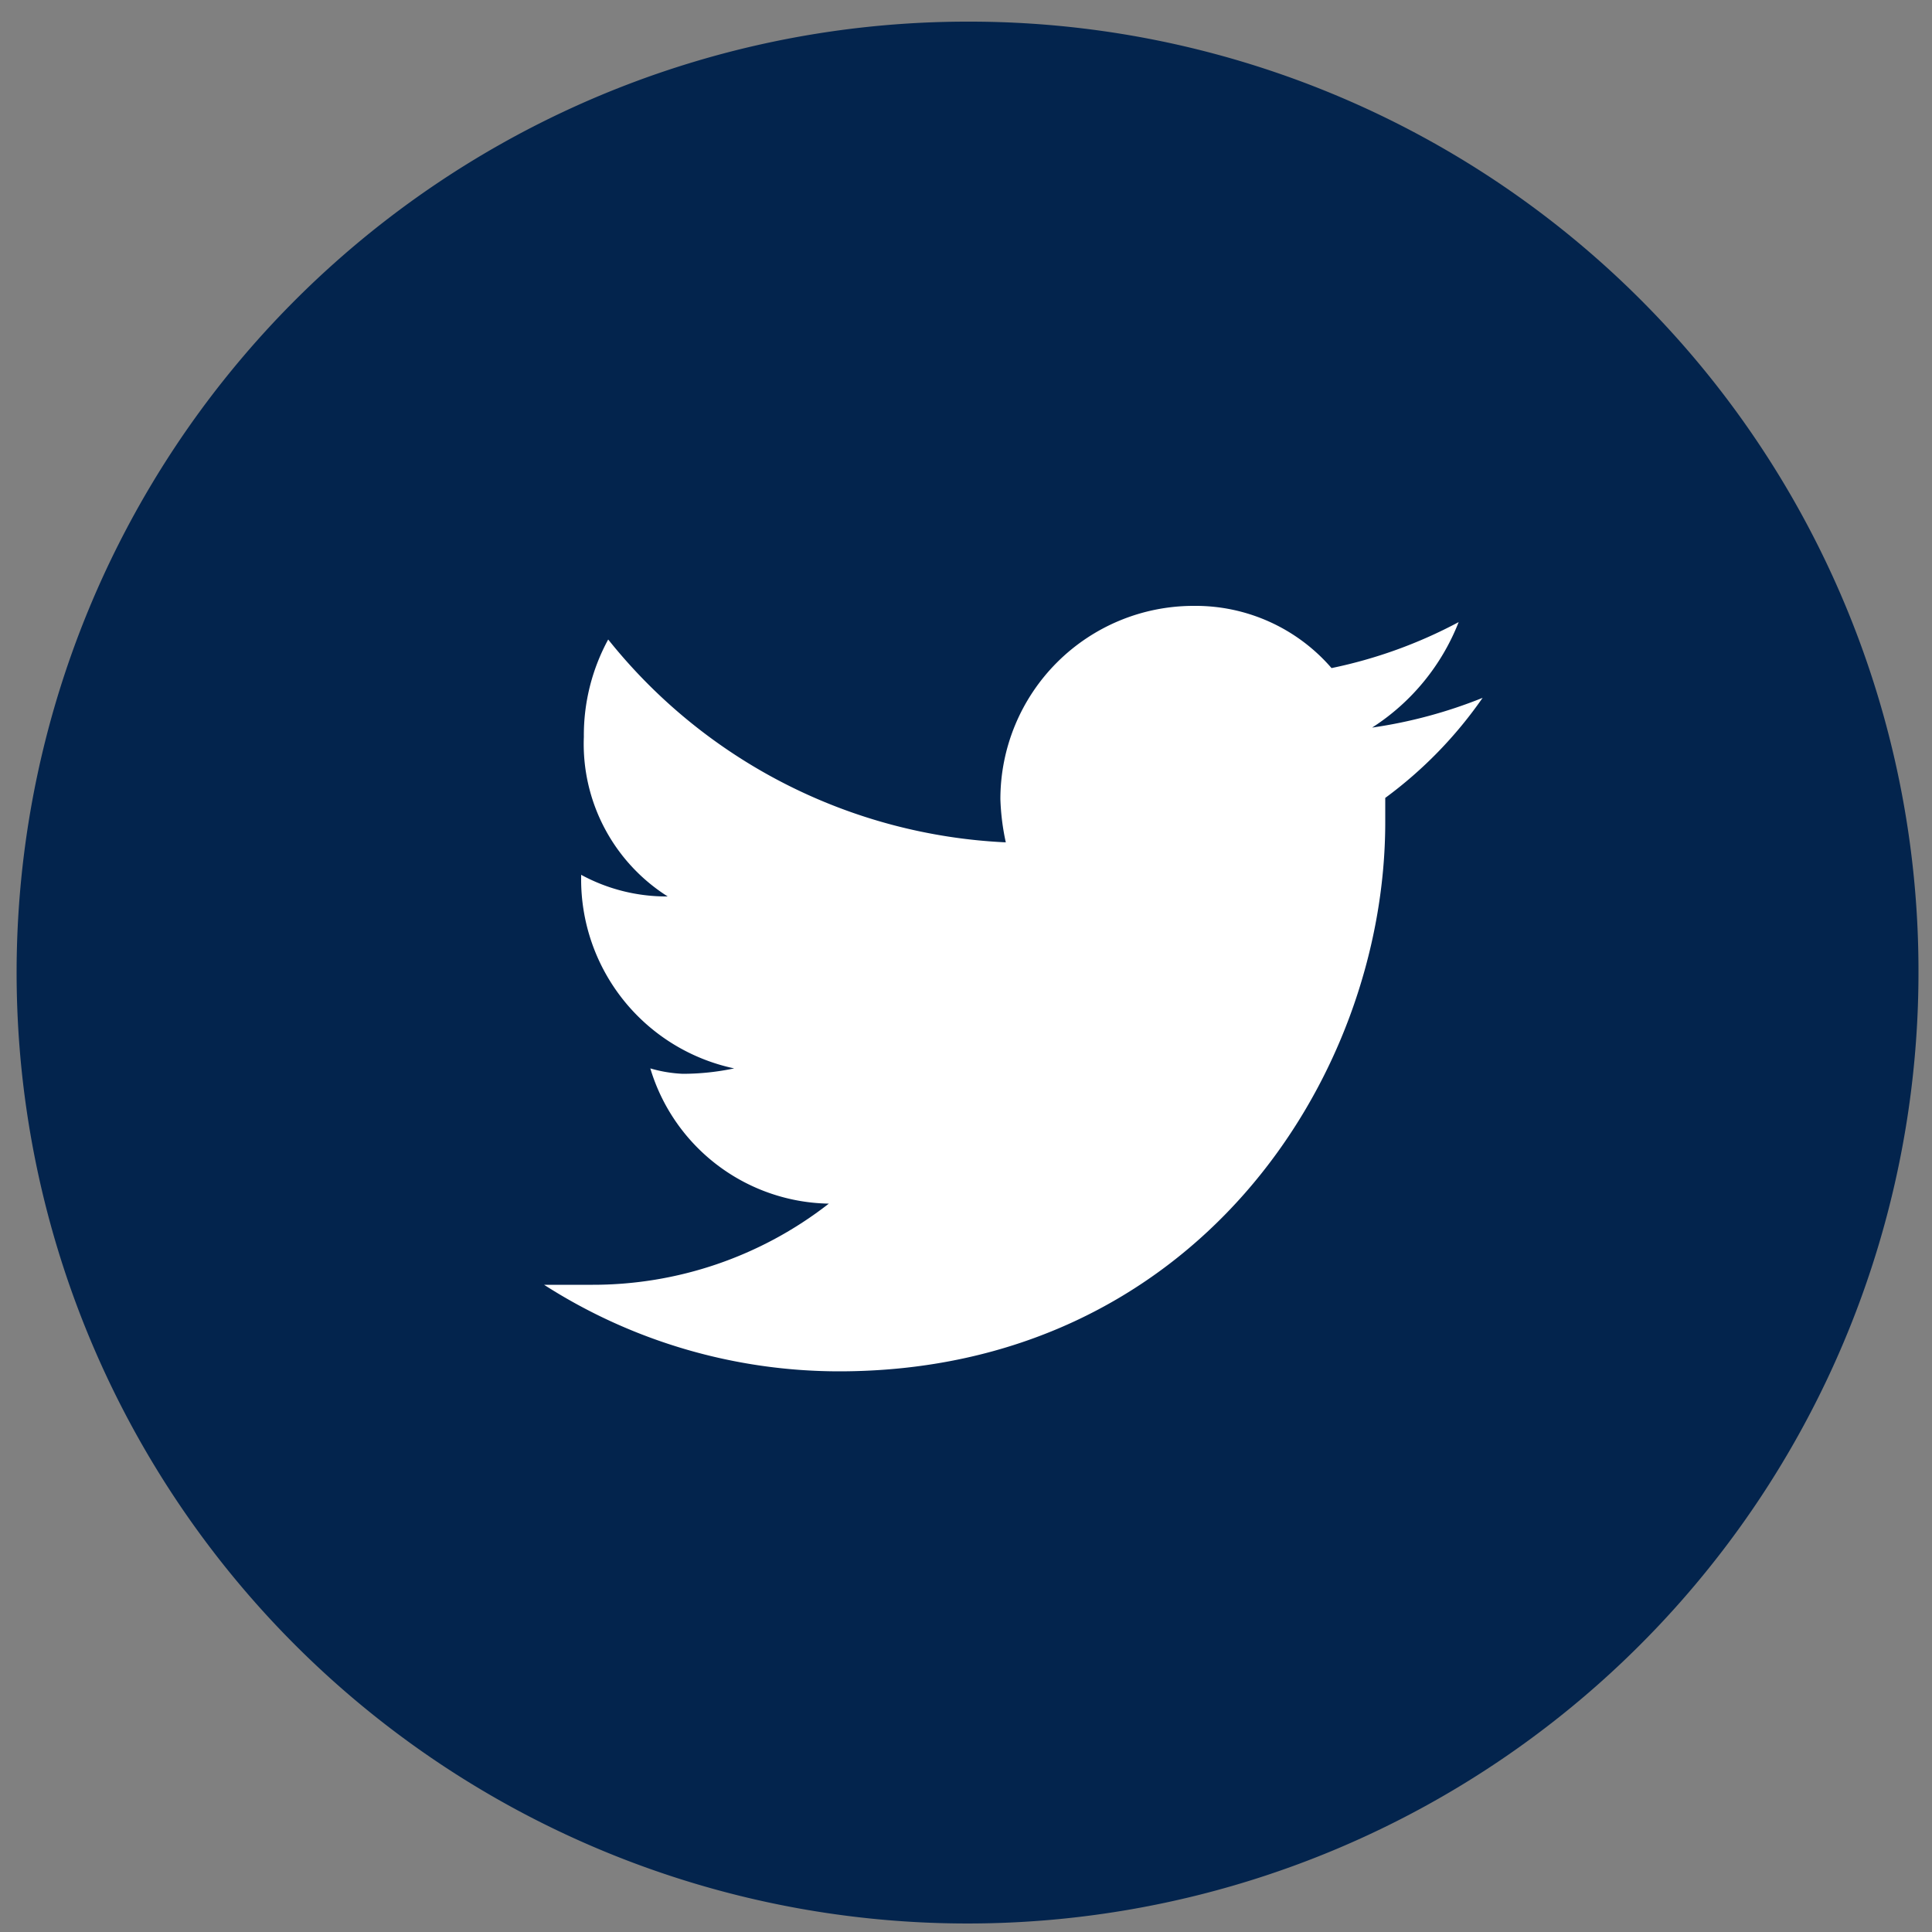
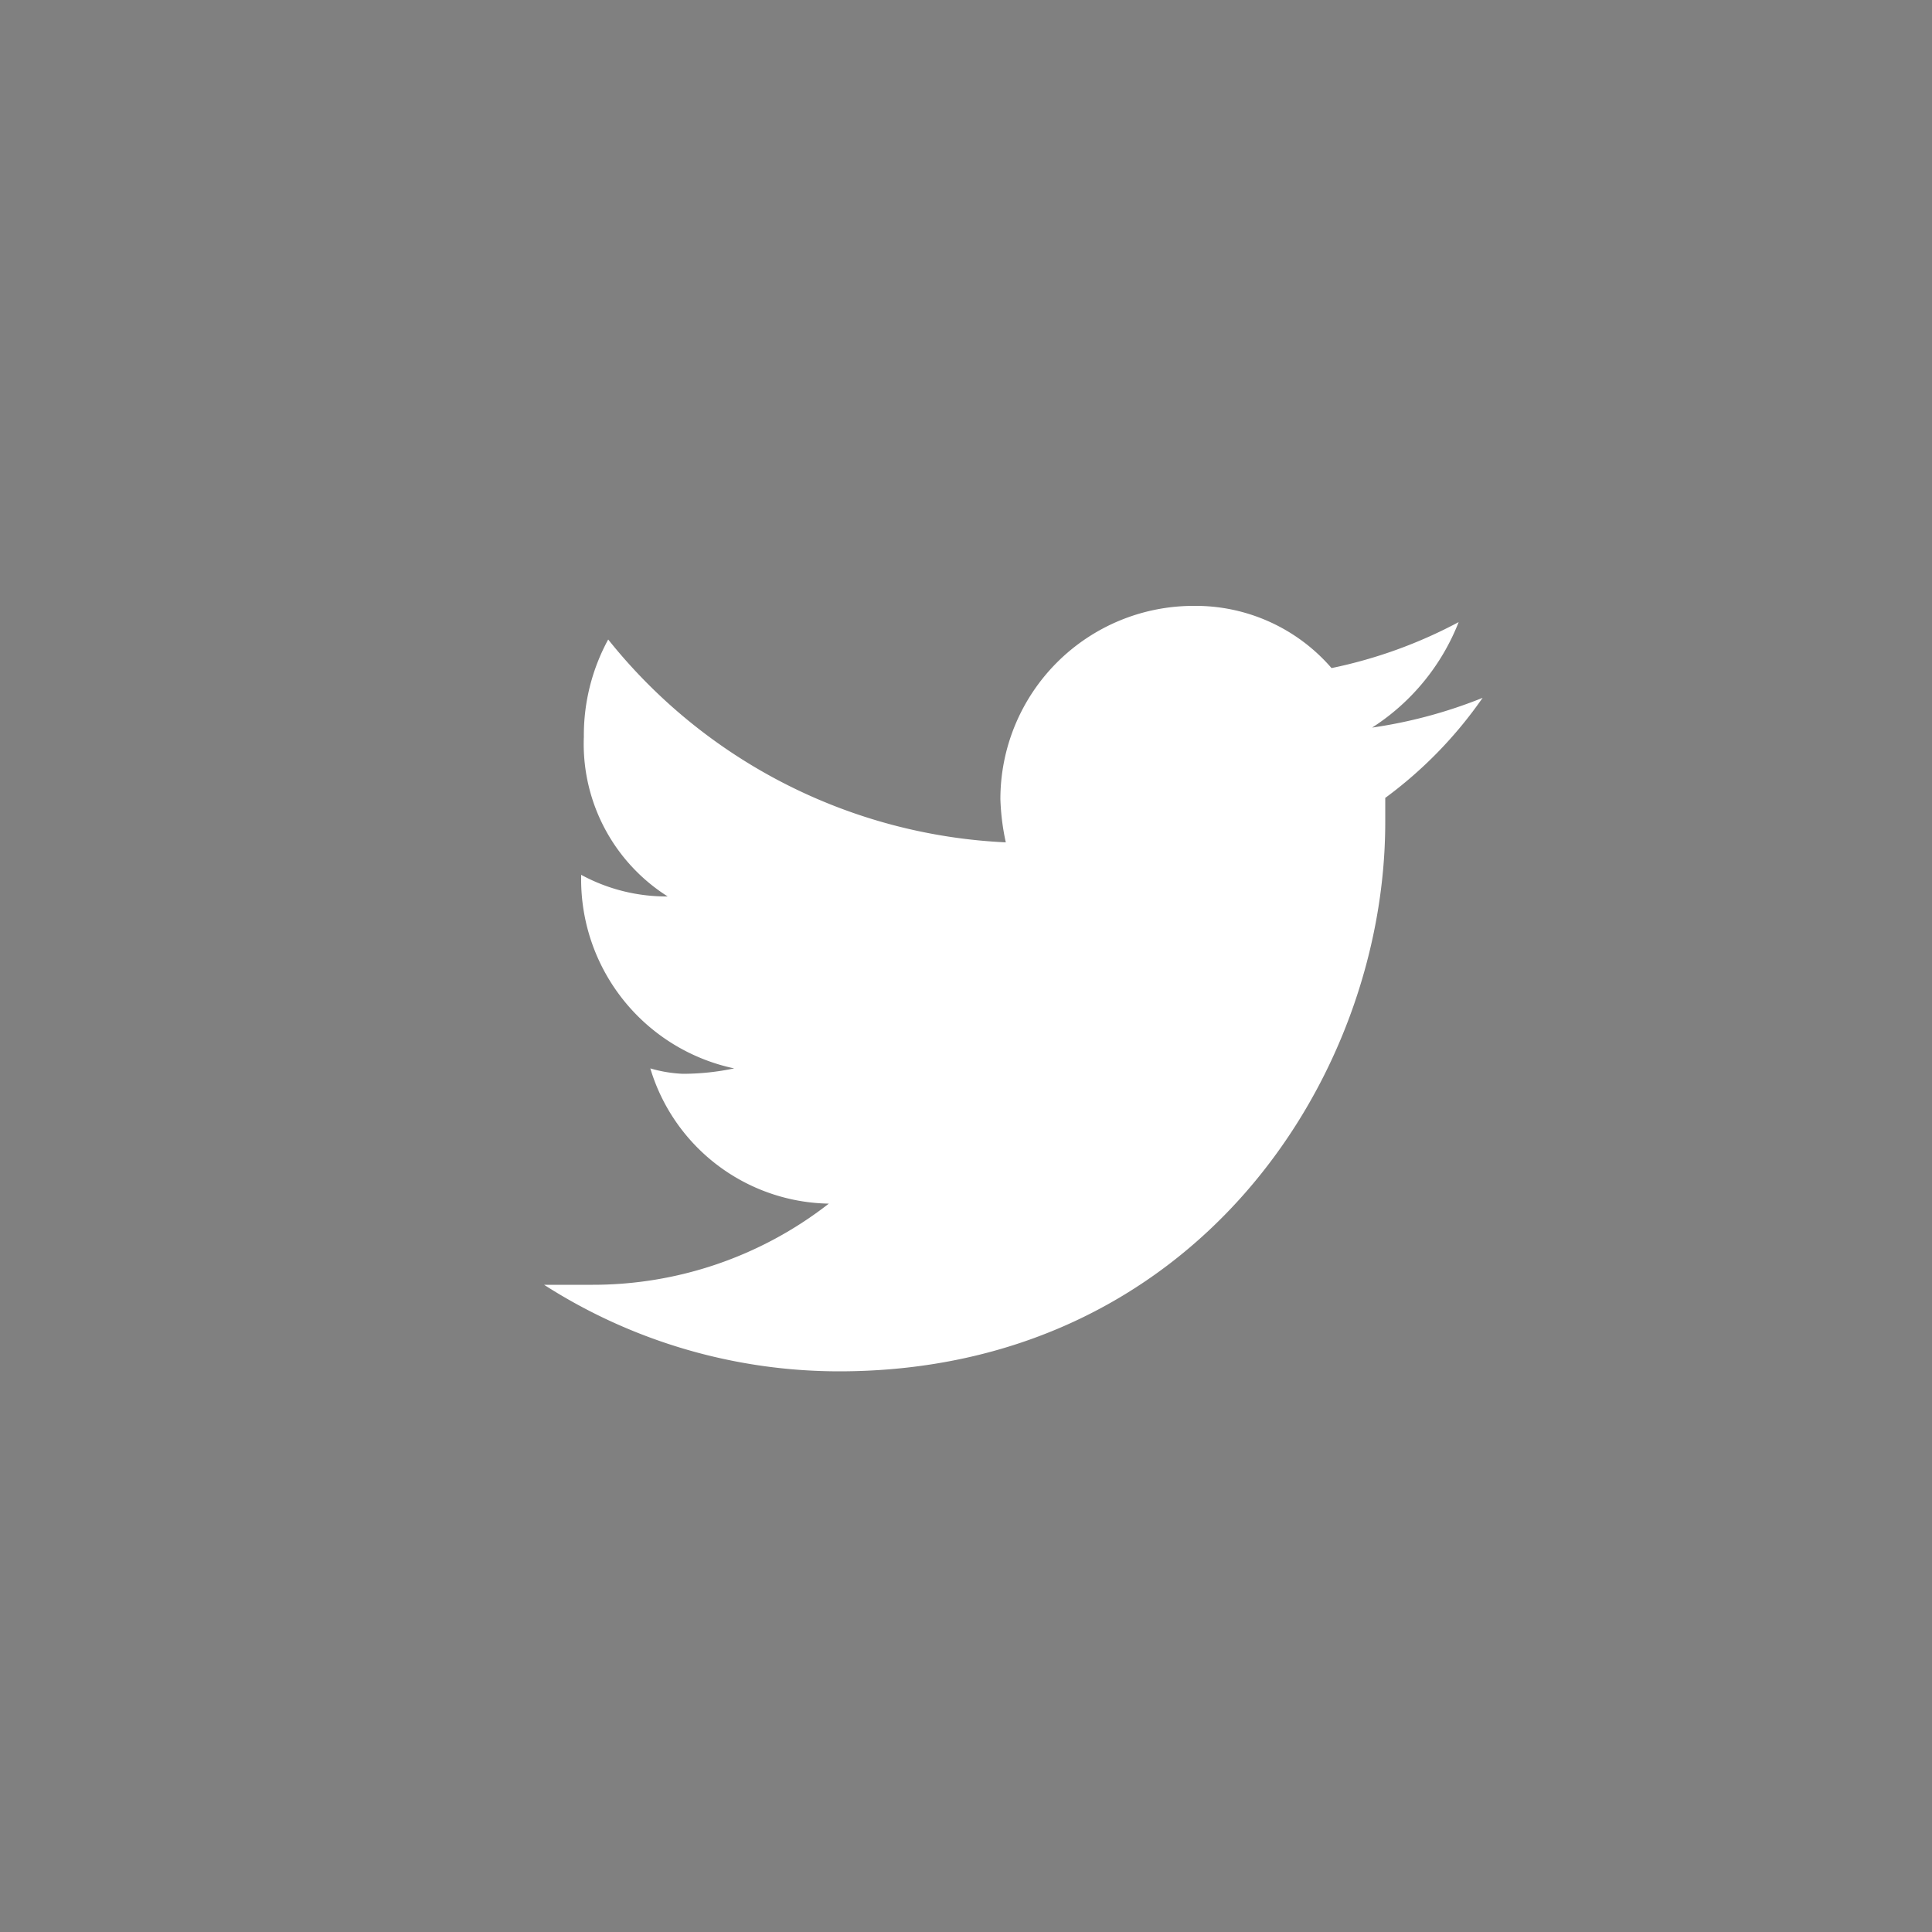
<svg xmlns="http://www.w3.org/2000/svg" id="Layer_1" data-name="Layer 1" viewBox="0 0 50 50">
  <rect x="0" y="0" width="50" height="50" fill="#808080" stroke="none" />
  <defs>
    <style>.cls-1{fill:#03244d;}.cls-2{fill:#fff;}</style>
  </defs>
  <title>social</title>
-   <path class="cls-1" d="M49.65,25.13A24.61,24.61,0,1,1,25.07.56,24.56,24.56,0,0,1,49.65,25.13Z" />
  <path class="cls-2" d="M35.51,18.83a5.73,5.73,0,0,0,2.24-2.73,12.24,12.24,0,0,1-3.29,1.19,4.65,4.65,0,0,0-3.57-1.61,5,5,0,0,0-5,5,6.1,6.1,0,0,0,.14,1.12,14,14,0,0,1-10.29-5.25,5.18,5.18,0,0,0-.63,2.52,4.67,4.67,0,0,0,2.17,4.13,4.62,4.62,0,0,1-2.24-.56v0.07A5,5,0,0,0,19,27.65a6.47,6.47,0,0,1-1.33.14,3.53,3.53,0,0,1-.84-0.14,4.91,4.91,0,0,0,4.62,3.5,9.93,9.93,0,0,1-6.16,2.1H14.08a14.15,14.15,0,0,0,7.63,2.24c9.17,0,14.14-7.56,14.14-14.21V20.65a11,11,0,0,0,2.52-2.59A12.36,12.36,0,0,1,35.51,18.83Z" />
</svg>